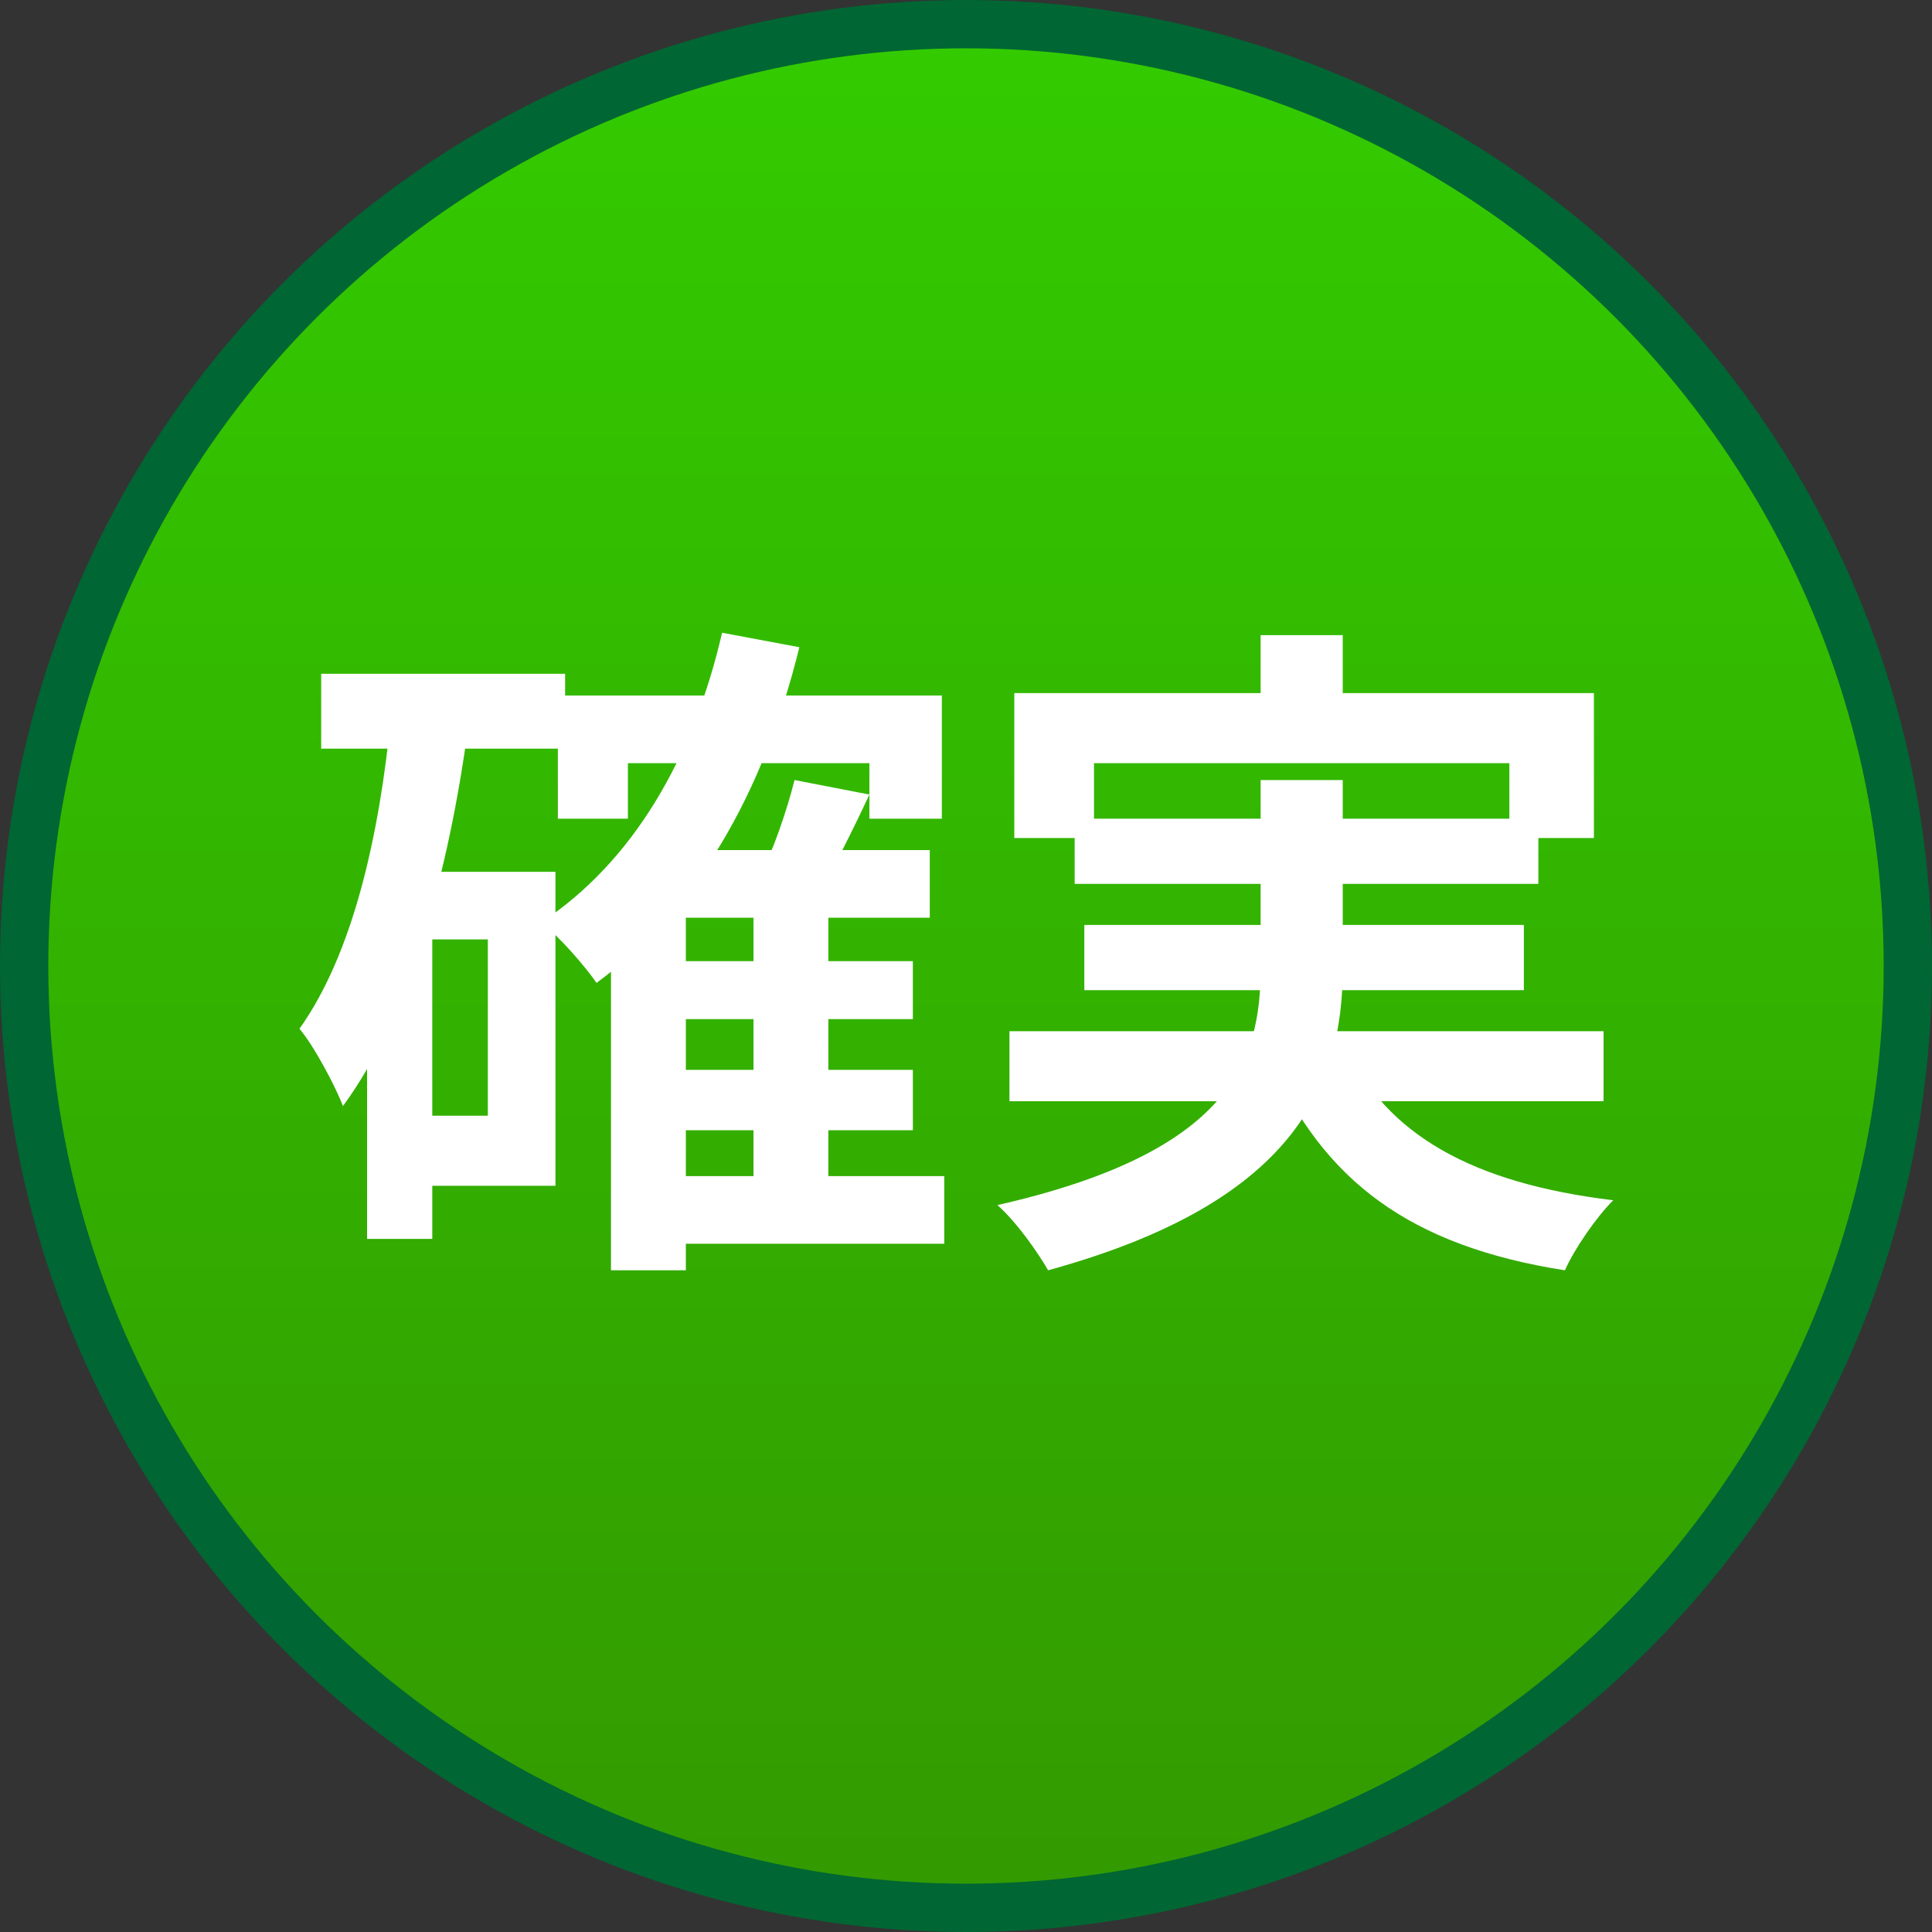
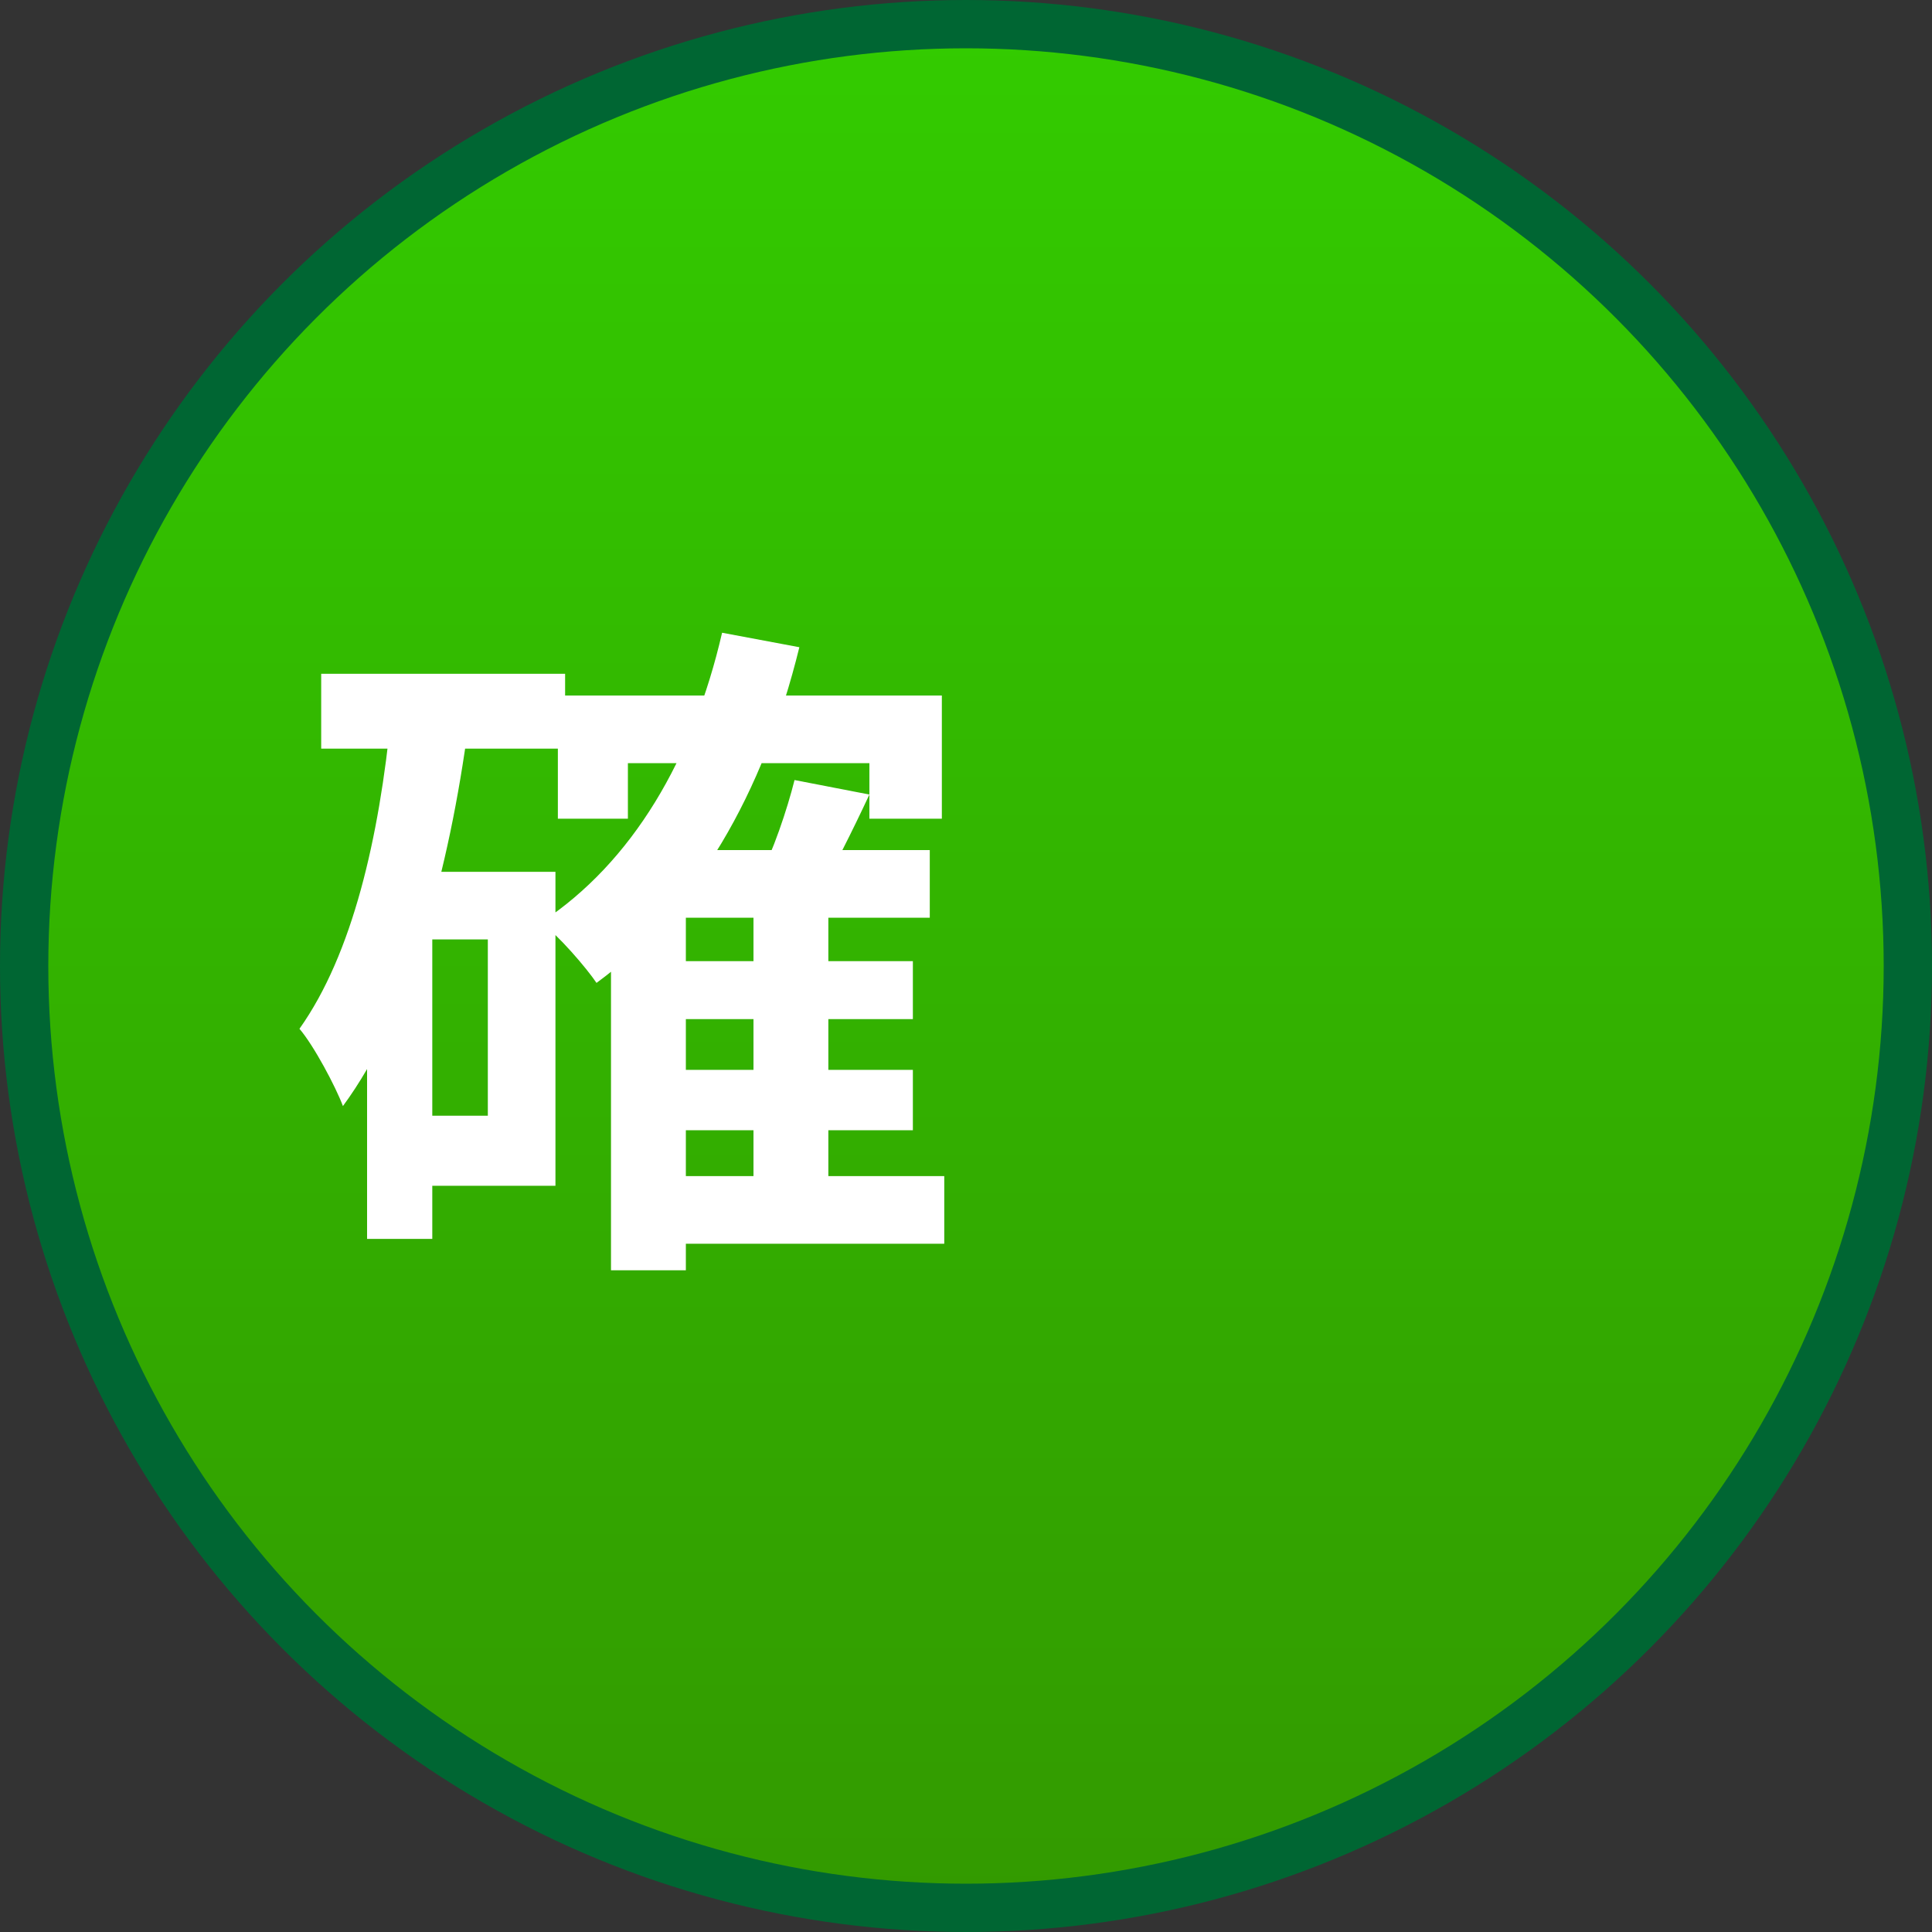
<svg xmlns="http://www.w3.org/2000/svg" id="_レイヤー_1" version="1.1" viewBox="0 0 80 80">
  <rect x="0" y="0" width="80" height="80" fill="#333333" stroke="none" />
  <defs>
    <style>
      .st0 {
        fill: #fff;
      }

      .st1 {
        fill: url(#_名称未設定グラデーション);
        stroke: #063;
        stroke-width: 2px;
      }
    </style>
    <linearGradient id="_名称未設定グラデーション" data-name="名称未設定グラデーション" x1="40" y1="480.1" x2="40" y2="560.1" gradientTransform="translate(0 -480.1)" gradientUnits="userSpaceOnUse">
      <stop offset="0" stop-color="#3c0" />
      <stop offset="1" stop-color="#390" />
    </linearGradient>
  </defs>
  <circle class="st1" cx="40" cy="40" r="39" />
  <path class="st0" d="M27.3,39.8h10.5v2.4h-10.5v-2.4ZM27.3,44.3h10.5v2.5h-10.5v-2.5ZM27.3,48.7h11.8v2.8h-11.8v-2.8ZM23.2,28.8h15.8v5.1h-3v-2.3h-10v2.3h-2.9v-5.1h.1ZM31.2,37.5h3.1v12.5h-3.1s0-12.5,0-12.5ZM28.4,35.2h10.1v2.8h-10.1v14.6h-3.1v-14.5l2.8-2.9s.3,0,.3,0ZM29.9,26.2l3.2.6c-1.5,6.1-4.3,10.9-8.4,13.9-.4-.6-1.6-2-2.3-2.5,3.8-2.5,6.3-6.8,7.5-12ZM32.9,32.3l3.1.6c-.7,1.5-1.5,3.1-2.1,4.1l-2.5-.6c.6-1.1,1.2-2.9,1.5-4.1ZM13.3,27.9h10.1v3.1h-10.1s0-3.1,0-3.1ZM16.5,36.1h6.5v13h-6.5v-2.9h3.7v-7.3h-3.7v-2.9h0ZM16.2,29.5l3.2.5c-.8,6-2.4,12-5.2,15.8-.3-.8-1.2-2.5-1.8-3.2,2.2-3.1,3.3-7.9,3.8-13h0ZM15.2,36.1h2.7v15.2h-2.7v-15.2Z" />
-   <path class="st0" d="M52.2,26.3h3.4v4.5h-3.4v-4.5ZM42,28.7h24v6h-3.5v-3.1h-17.2v3.1h-3.3v-6ZM44.5,33.9h19.2v2.7h-19.2v-2.7ZM41.8,42.7h24.6v2.9h-24.6s0-2.9,0-2.9ZM44.9,38.3h18.2v2.7h-18.2v-2.7ZM55.7,43.3c1.7,3.7,5.3,5.7,11.1,6.4-.7.7-1.6,2-2,2.9-6.4-1-10-3.7-12.2-8.7l3-.6h0ZM52.2,32.3h3.4v7.8c0,4.9-2,9.7-12.2,12.5-.4-.7-1.3-2-2.1-2.7,9.7-2.2,10.9-6,10.9-9.8,0,0,0-7.8,0-7.8Z" />
</svg>